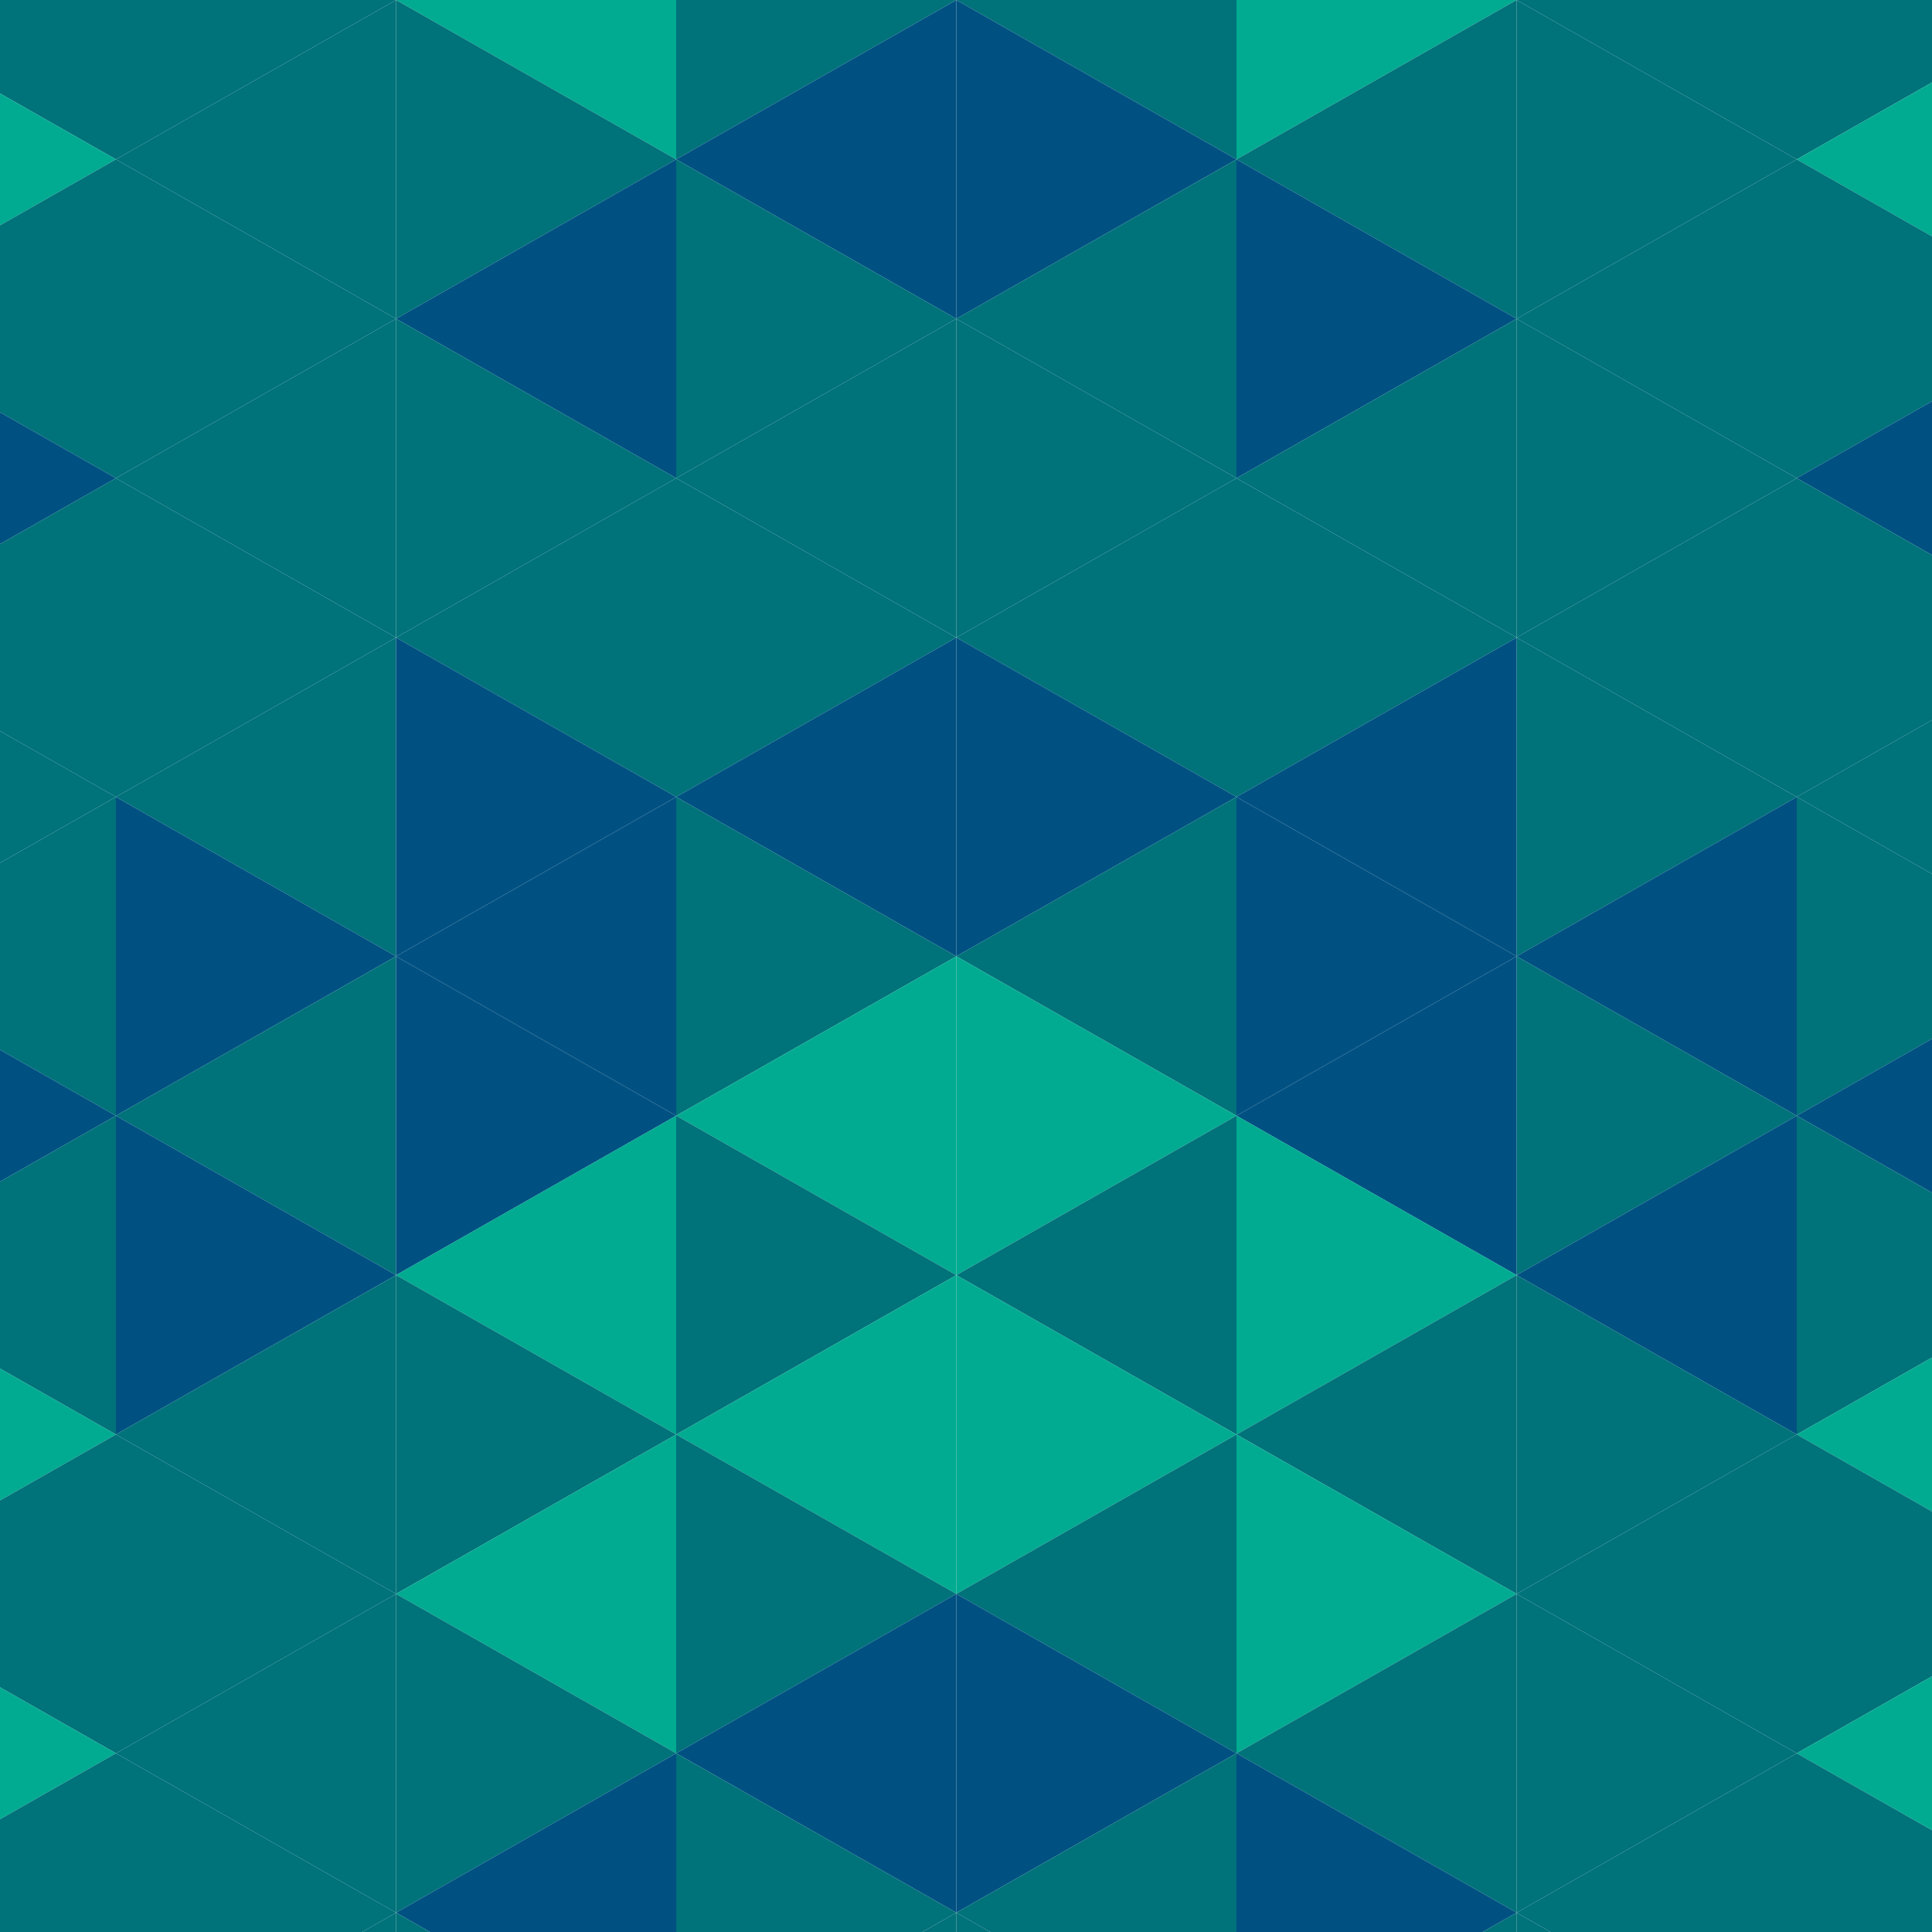
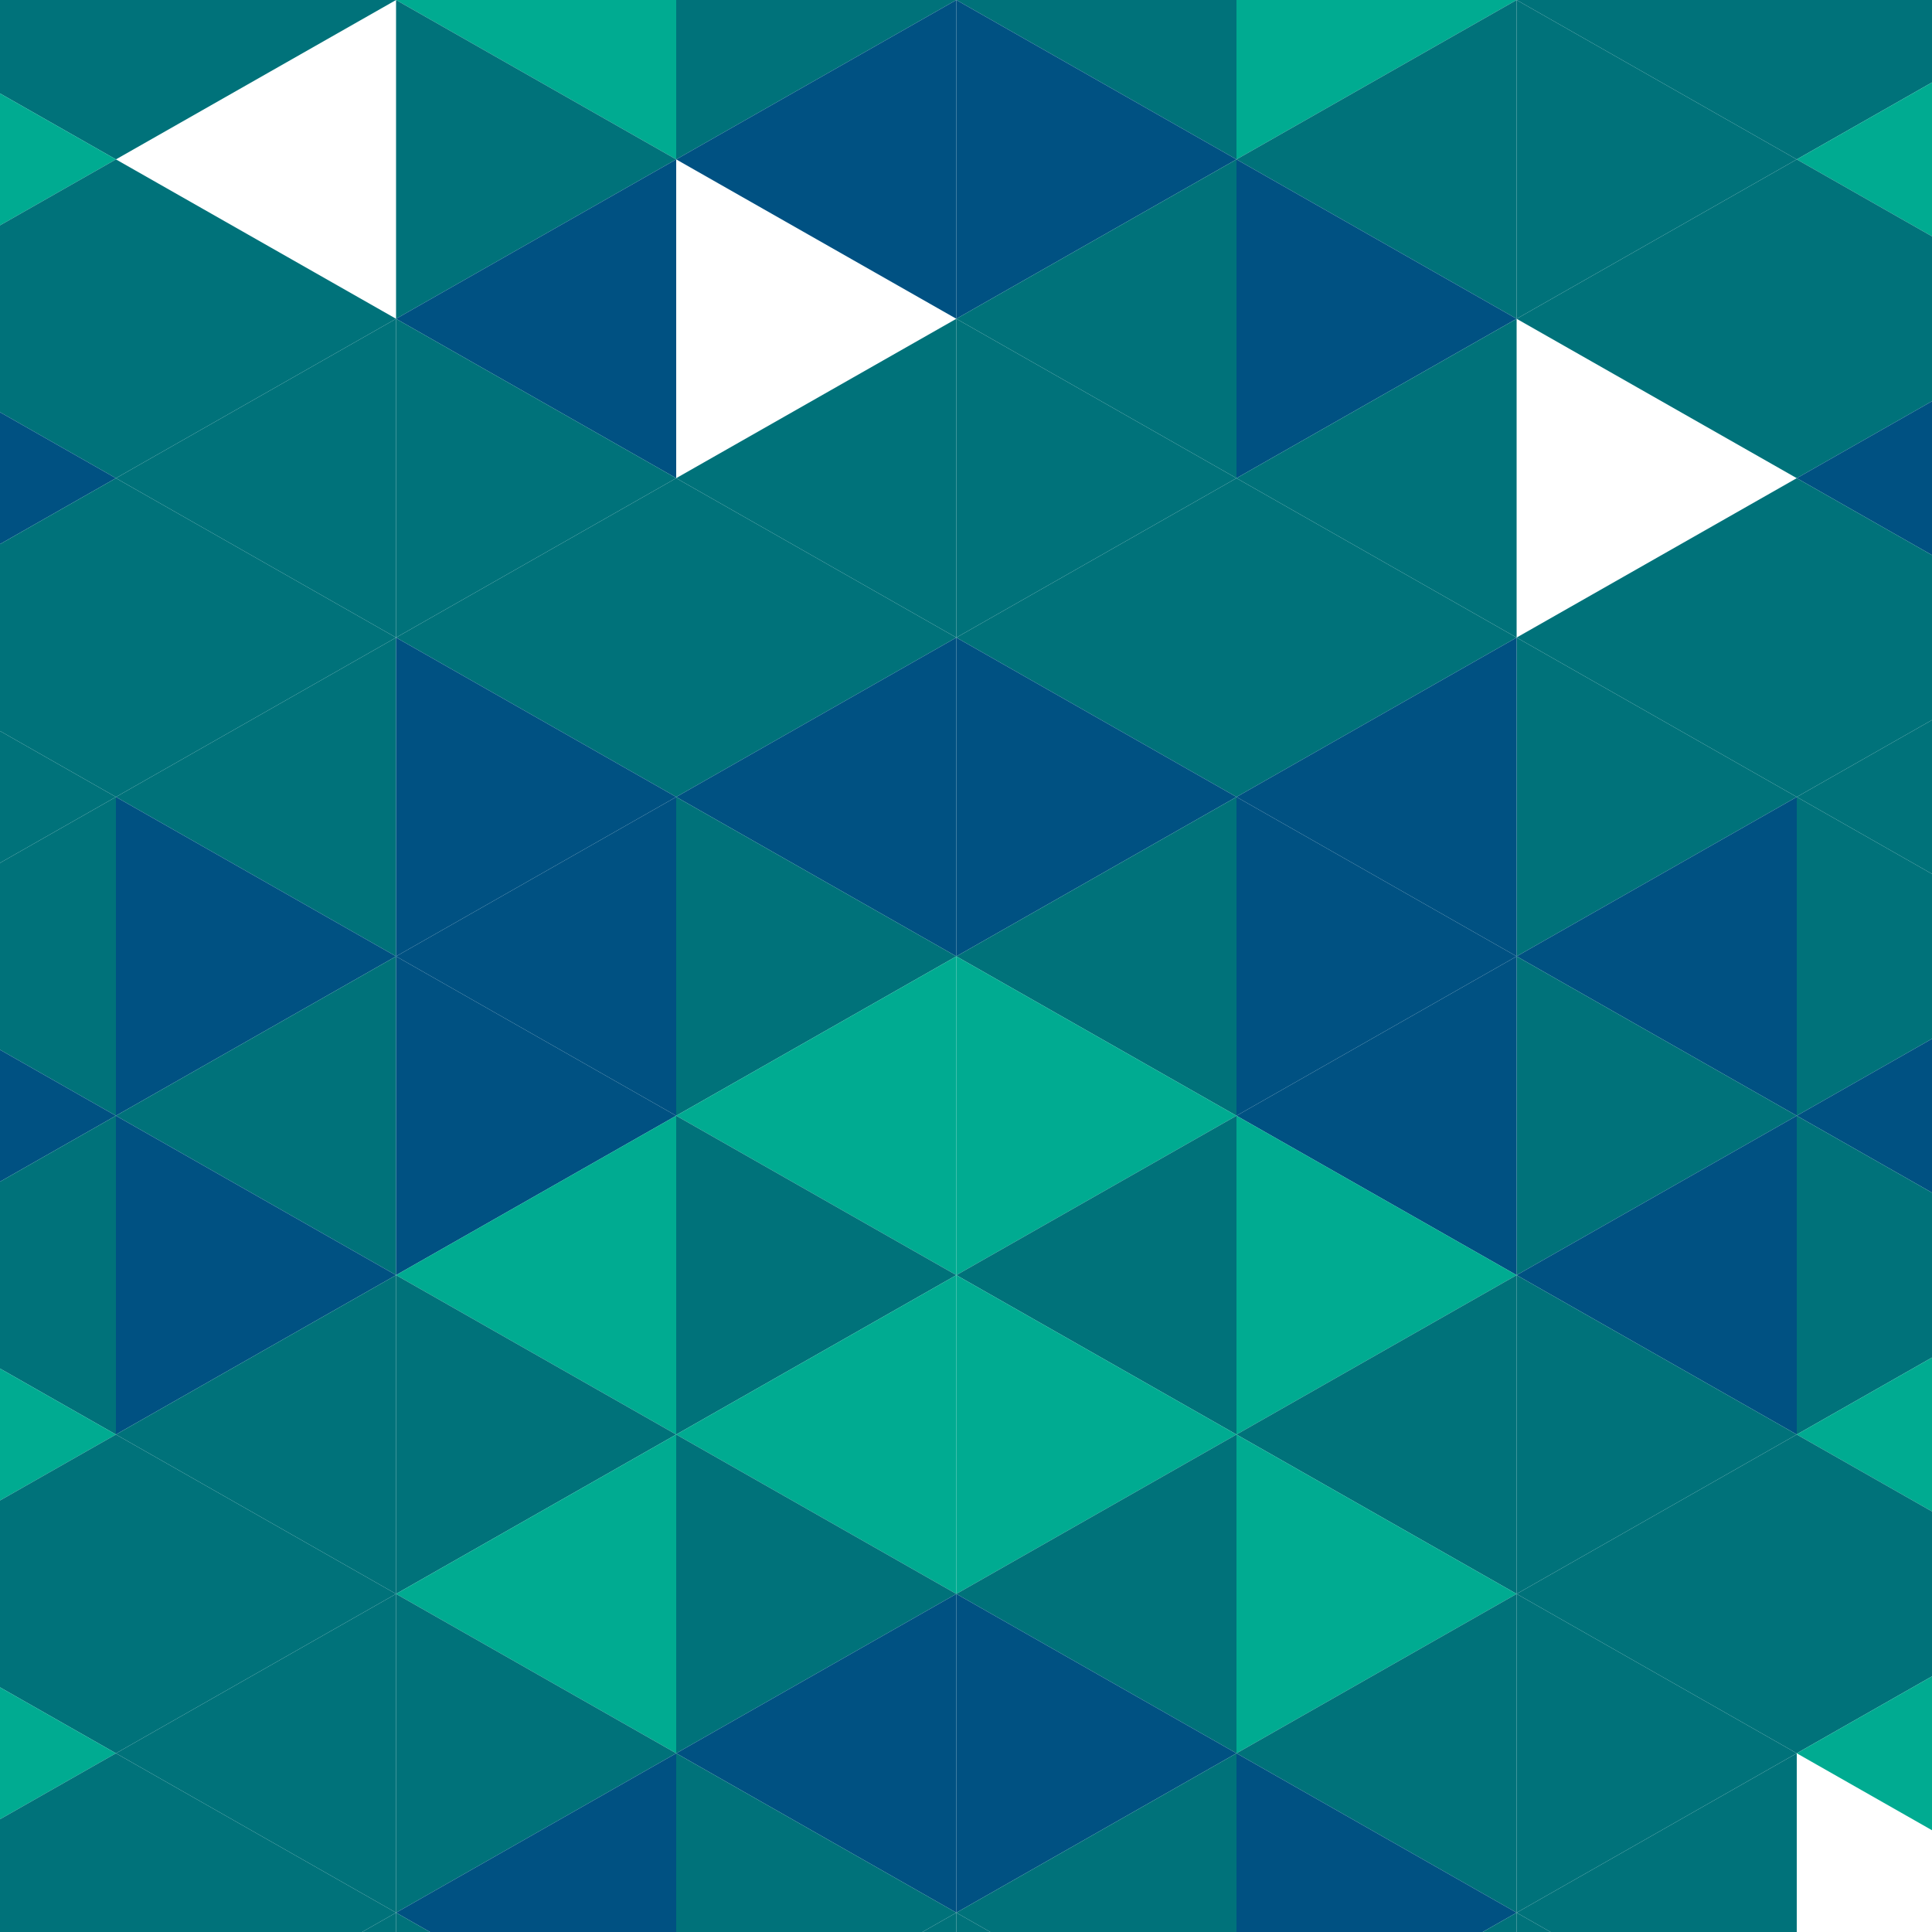
<svg xmlns="http://www.w3.org/2000/svg" width="400" height="400">
  <polygon points="-34,-66 24,-33 -34,0" style="fill:rgb(0,171,145)" />
  <polygon points="430,-66 372,-33 430,0" style="fill:rgb(0,171,145)" />
  <polygon points="24,-33 -34,0 24,33" style="fill:rgb(0,114,122)" />
  <polygon points="372,-33 430,0 372,33" style="fill:rgb(0,114,122)" />
  <polygon points="-34,0 24,33 -34,66" style="fill:rgb(0,171,145)" />
  <polygon points="430,0 372,33 430,66" style="fill:rgb(0,171,145)" />
  <polygon points="24,33 -34,66 24,99" style="fill:rgb(0,114,122)" />
  <polygon points="372,33 430,66 372,99" style="fill:rgb(0,114,122)" />
  <polygon points="-34,66 24,99 -34,132" style="fill:rgb(0,81,130)" />
  <polygon points="430,66 372,99 430,132" style="fill:rgb(0,81,130)" />
  <polygon points="24,99 -34,132 24,165" style="fill:rgb(0,114,122)" />
  <polygon points="372,99 430,132 372,165" style="fill:rgb(0,114,122)" />
  <polygon points="-34,132 24,165 -34,198" style="fill:rgb(0,114,122)" />
  <polygon points="430,132 372,165 430,198" style="fill:rgb(0,114,122)" />
  <polygon points="24,165 -34,198 24,231" style="fill:rgb(0,114,122)" />
  <polygon points="372,165 430,198 372,231" style="fill:rgb(0,114,122)" />
  <polygon points="-34,198 24,231 -34,264" style="fill:rgb(0,81,130)" />
  <polygon points="430,198 372,231 430,264" style="fill:rgb(0,81,130)" />
  <polygon points="24,231 -34,264 24,297" style="fill:rgb(0,114,122)" />
  <polygon points="372,231 430,264 372,297" style="fill:rgb(0,114,122)" />
  <polygon points="-34,264 24,297 -34,330" style="fill:rgb(0,171,145)" />
  <polygon points="430,264 372,297 430,330" style="fill:rgb(0,171,145)" />
  <polygon points="24,297 -34,330 24,363" style="fill:rgb(0,114,122)" />
  <polygon points="372,297 430,330 372,363" style="fill:rgb(0,114,122)" />
  <polygon points="-34,330 24,363 -34,396" style="fill:rgb(0,171,145)" />
  <polygon points="430,330 372,363 430,396" style="fill:rgb(0,171,145)" />
  <polygon points="24,363 -34,396 24,429" style="fill:rgb(0,114,122)" />
-   <polygon points="372,363 430,396 372,429" style="fill:rgb(0,114,122)" />
  <polygon points="-34,396 24,429 -34,462" style="fill:rgb(0,81,130)" />
  <polygon points="430,396 372,429 430,462" style="fill:rgb(0,81,130)" />
  <polygon points="24,429 -34,462 24,495" style="fill:rgb(0,114,122)" />
  <polygon points="372,429 430,462 372,495" style="fill:rgb(0,114,122)" />
  <polygon points="82,-66 24,-33 82,0" style="fill:rgb(0,114,122)" />
  <polygon points="314,-66 372,-33 314,0" style="fill:rgb(0,114,122)" />
  <polygon points="24,-33 82,0 24,33" style="fill:rgb(0,114,122)" />
  <polygon points="372,-33 314,0 372,33" style="fill:rgb(0,114,122)" />
-   <polygon points="82,0 24,33 82,66" style="fill:rgb(0,114,122)" />
  <polygon points="314,0 372,33 314,66" style="fill:rgb(0,114,122)" />
  <polygon points="24,33 82,66 24,99" style="fill:rgb(0,114,122)" />
  <polygon points="372,33 314,66 372,99" style="fill:rgb(0,114,122)" />
  <polygon points="82,66 24,99 82,132" style="fill:rgb(0,114,122)" />
-   <polygon points="314,66 372,99 314,132" style="fill:rgb(0,114,122)" />
  <polygon points="24,99 82,132 24,165" style="fill:rgb(0,114,122)" />
  <polygon points="372,99 314,132 372,165" style="fill:rgb(0,114,122)" />
  <polygon points="82,132 24,165 82,198" style="fill:rgb(0,114,122)" />
  <polygon points="314,132 372,165 314,198" style="fill:rgb(0,114,122)" />
  <polygon points="24,165 82,198 24,231" style="fill:rgb(0,81,130)" />
  <polygon points="372,165 314,198 372,231" style="fill:rgb(0,81,130)" />
  <polygon points="82,198 24,231 82,264" style="fill:rgb(0,114,122)" />
  <polygon points="314,198 372,231 314,264" style="fill:rgb(0,114,122)" />
  <polygon points="24,231 82,264 24,297" style="fill:rgb(0,81,130)" />
  <polygon points="372,231 314,264 372,297" style="fill:rgb(0,81,130)" />
  <polygon points="82,264 24,297 82,330" style="fill:rgb(0,114,122)" />
  <polygon points="314,264 372,297 314,330" style="fill:rgb(0,114,122)" />
  <polygon points="24,297 82,330 24,363" style="fill:rgb(0,114,122)" />
  <polygon points="372,297 314,330 372,363" style="fill:rgb(0,114,122)" />
  <polygon points="82,330 24,363 82,396" style="fill:rgb(0,114,122)" />
  <polygon points="314,330 372,363 314,396" style="fill:rgb(0,114,122)" />
  <polygon points="24,363 82,396 24,429" style="fill:rgb(0,114,122)" />
  <polygon points="372,363 314,396 372,429" style="fill:rgb(0,114,122)" />
  <polygon points="82,396 24,429 82,462" style="fill:rgb(0,114,122)" />
  <polygon points="314,396 372,429 314,462" style="fill:rgb(0,114,122)" />
  <polygon points="24,429 82,462 24,495" style="fill:rgb(0,114,122)" />
  <polygon points="372,429 314,462 372,495" style="fill:rgb(0,114,122)" />
  <polygon points="82,-66 140,-33 82,0" style="fill:rgb(0,114,122)" />
  <polygon points="314,-66 256,-33 314,0" style="fill:rgb(0,114,122)" />
  <polygon points="140,-33 82,0 140,33" style="fill:rgb(0,171,145)" />
  <polygon points="256,-33 314,0 256,33" style="fill:rgb(0,171,145)" />
  <polygon points="82,0 140,33 82,66" style="fill:rgb(0,114,122)" />
  <polygon points="314,0 256,33 314,66" style="fill:rgb(0,114,122)" />
  <polygon points="140,33 82,66 140,99" style="fill:rgb(0,81,130)" />
  <polygon points="256,33 314,66 256,99" style="fill:rgb(0,81,130)" />
  <polygon points="82,66 140,99 82,132" style="fill:rgb(0,114,122)" />
  <polygon points="314,66 256,99 314,132" style="fill:rgb(0,114,122)" />
  <polygon points="140,99 82,132 140,165" style="fill:rgb(0,114,122)" />
  <polygon points="256,99 314,132 256,165" style="fill:rgb(0,114,122)" />
  <polygon points="82,132 140,165 82,198" style="fill:rgb(0,81,130)" />
  <polygon points="314,132 256,165 314,198" style="fill:rgb(0,81,130)" />
  <polygon points="140,165 82,198 140,231" style="fill:rgb(0,81,130)" />
  <polygon points="256,165 314,198 256,231" style="fill:rgb(0,81,130)" />
  <polygon points="82,198 140,231 82,264" style="fill:rgb(0,81,130)" />
  <polygon points="314,198 256,231 314,264" style="fill:rgb(0,81,130)" />
  <polygon points="140,231 82,264 140,297" style="fill:rgb(0,171,145)" />
  <polygon points="256,231 314,264 256,297" style="fill:rgb(0,171,145)" />
  <polygon points="82,264 140,297 82,330" style="fill:rgb(0,114,122)" />
  <polygon points="314,264 256,297 314,330" style="fill:rgb(0,114,122)" />
  <polygon points="140,297 82,330 140,363" style="fill:rgb(0,171,145)" />
  <polygon points="256,297 314,330 256,363" style="fill:rgb(0,171,145)" />
  <polygon points="82,330 140,363 82,396" style="fill:rgb(0,114,122)" />
  <polygon points="314,330 256,363 314,396" style="fill:rgb(0,114,122)" />
  <polygon points="140,363 82,396 140,429" style="fill:rgb(0,81,130)" />
  <polygon points="256,363 314,396 256,429" style="fill:rgb(0,81,130)" />
  <polygon points="82,396 140,429 82,462" style="fill:rgb(0,114,122)" />
  <polygon points="314,396 256,429 314,462" style="fill:rgb(0,114,122)" />
  <polygon points="140,429 82,462 140,495" style="fill:rgb(0,114,122)" />
  <polygon points="256,429 314,462 256,495" style="fill:rgb(0,114,122)" />
  <polygon points="198,-66 140,-33 198,0" style="fill:rgb(0,171,145)" />
  <polygon points="198,-66 256,-33 198,0" style="fill:rgb(0,171,145)" />
  <polygon points="140,-33 198,0 140,33" style="fill:rgb(0,114,122)" />
  <polygon points="256,-33 198,0 256,33" style="fill:rgb(0,114,122)" />
  <polygon points="198,0 140,33 198,66" style="fill:rgb(0,81,130)" />
  <polygon points="198,0 256,33 198,66" style="fill:rgb(0,81,130)" />
-   <polygon points="140,33 198,66 140,99" style="fill:rgb(0,114,122)" />
  <polygon points="256,33 198,66 256,99" style="fill:rgb(0,114,122)" />
  <polygon points="198,66 140,99 198,132" style="fill:rgb(0,114,122)" />
  <polygon points="198,66 256,99 198,132" style="fill:rgb(0,114,122)" />
  <polygon points="140,99 198,132 140,165" style="fill:rgb(0,114,122)" />
  <polygon points="256,99 198,132 256,165" style="fill:rgb(0,114,122)" />
  <polygon points="198,132 140,165 198,198" style="fill:rgb(0,81,130)" />
  <polygon points="198,132 256,165 198,198" style="fill:rgb(0,81,130)" />
  <polygon points="140,165 198,198 140,231" style="fill:rgb(0,114,122)" />
  <polygon points="256,165 198,198 256,231" style="fill:rgb(0,114,122)" />
  <polygon points="198,198 140,231 198,264" style="fill:rgb(0,171,145)" />
  <polygon points="198,198 256,231 198,264" style="fill:rgb(0,171,145)" />
  <polygon points="140,231 198,264 140,297" style="fill:rgb(0,114,122)" />
  <polygon points="256,231 198,264 256,297" style="fill:rgb(0,114,122)" />
  <polygon points="198,264 140,297 198,330" style="fill:rgb(0,171,145)" />
  <polygon points="198,264 256,297 198,330" style="fill:rgb(0,171,145)" />
  <polygon points="140,297 198,330 140,363" style="fill:rgb(0,114,122)" />
  <polygon points="256,297 198,330 256,363" style="fill:rgb(0,114,122)" />
  <polygon points="198,330 140,363 198,396" style="fill:rgb(0,81,130)" />
  <polygon points="198,330 256,363 198,396" style="fill:rgb(0,81,130)" />
  <polygon points="140,363 198,396 140,429" style="fill:rgb(0,114,122)" />
  <polygon points="256,363 198,396 256,429" style="fill:rgb(0,114,122)" />
  <polygon points="198,396 140,429 198,462" style="fill:rgb(0,114,122)" />
  <polygon points="198,396 256,429 198,462" style="fill:rgb(0,114,122)" />
  <polygon points="140,429 198,462 140,495" style="fill:rgb(0,114,122)" />
  <polygon points="256,429 198,462 256,495" style="fill:rgb(0,114,122)" />
</svg>